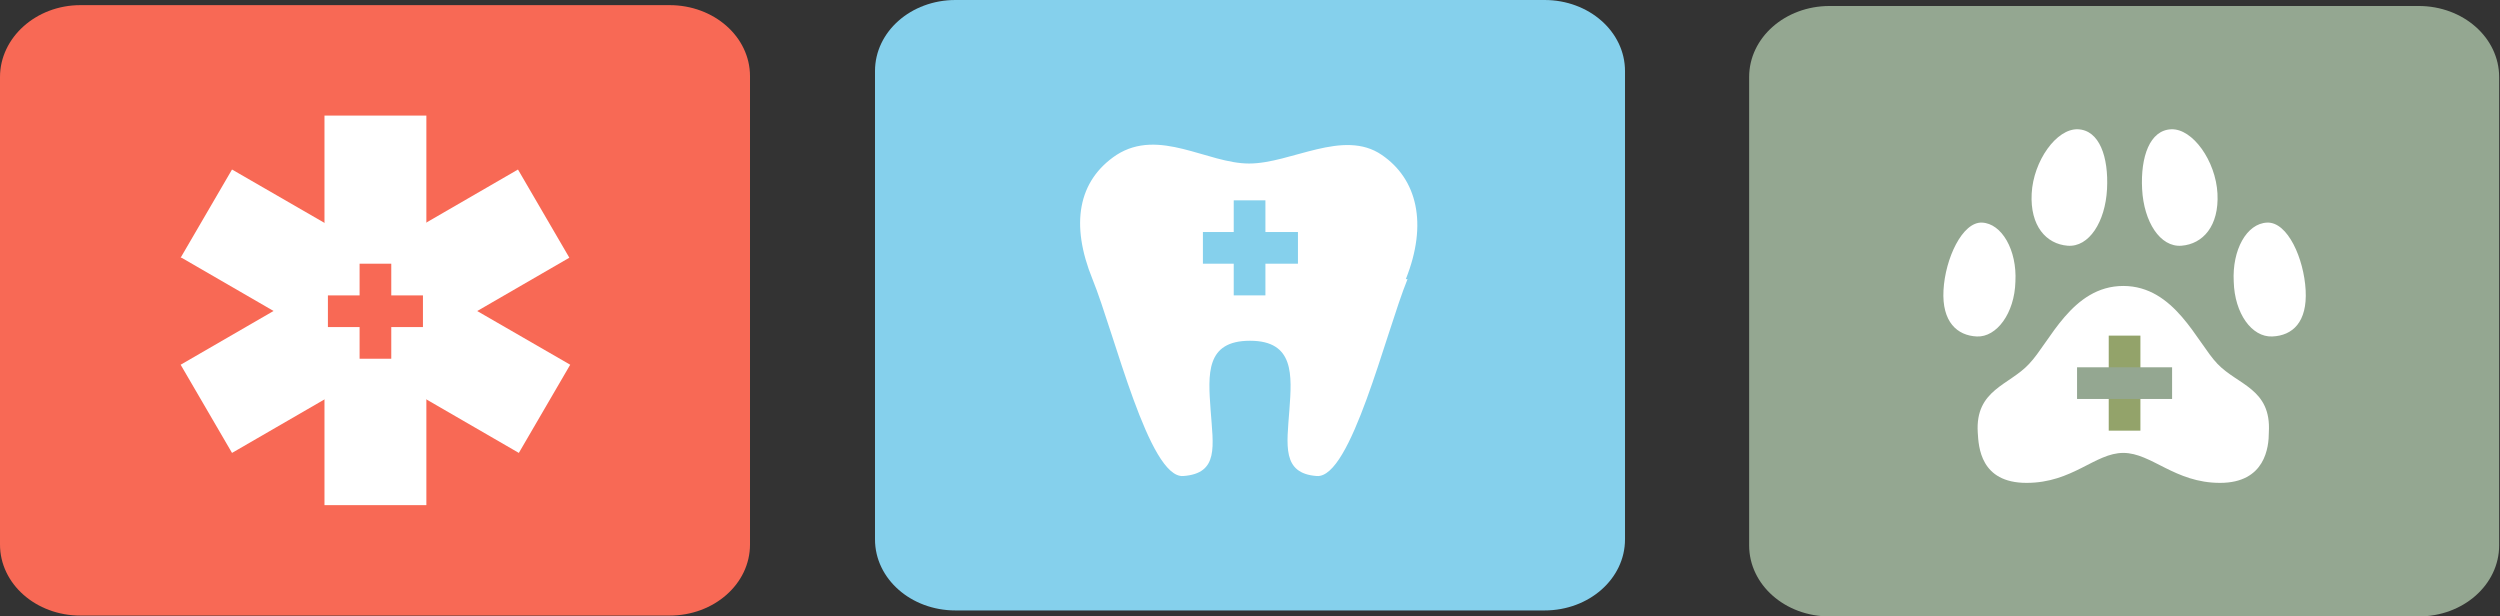
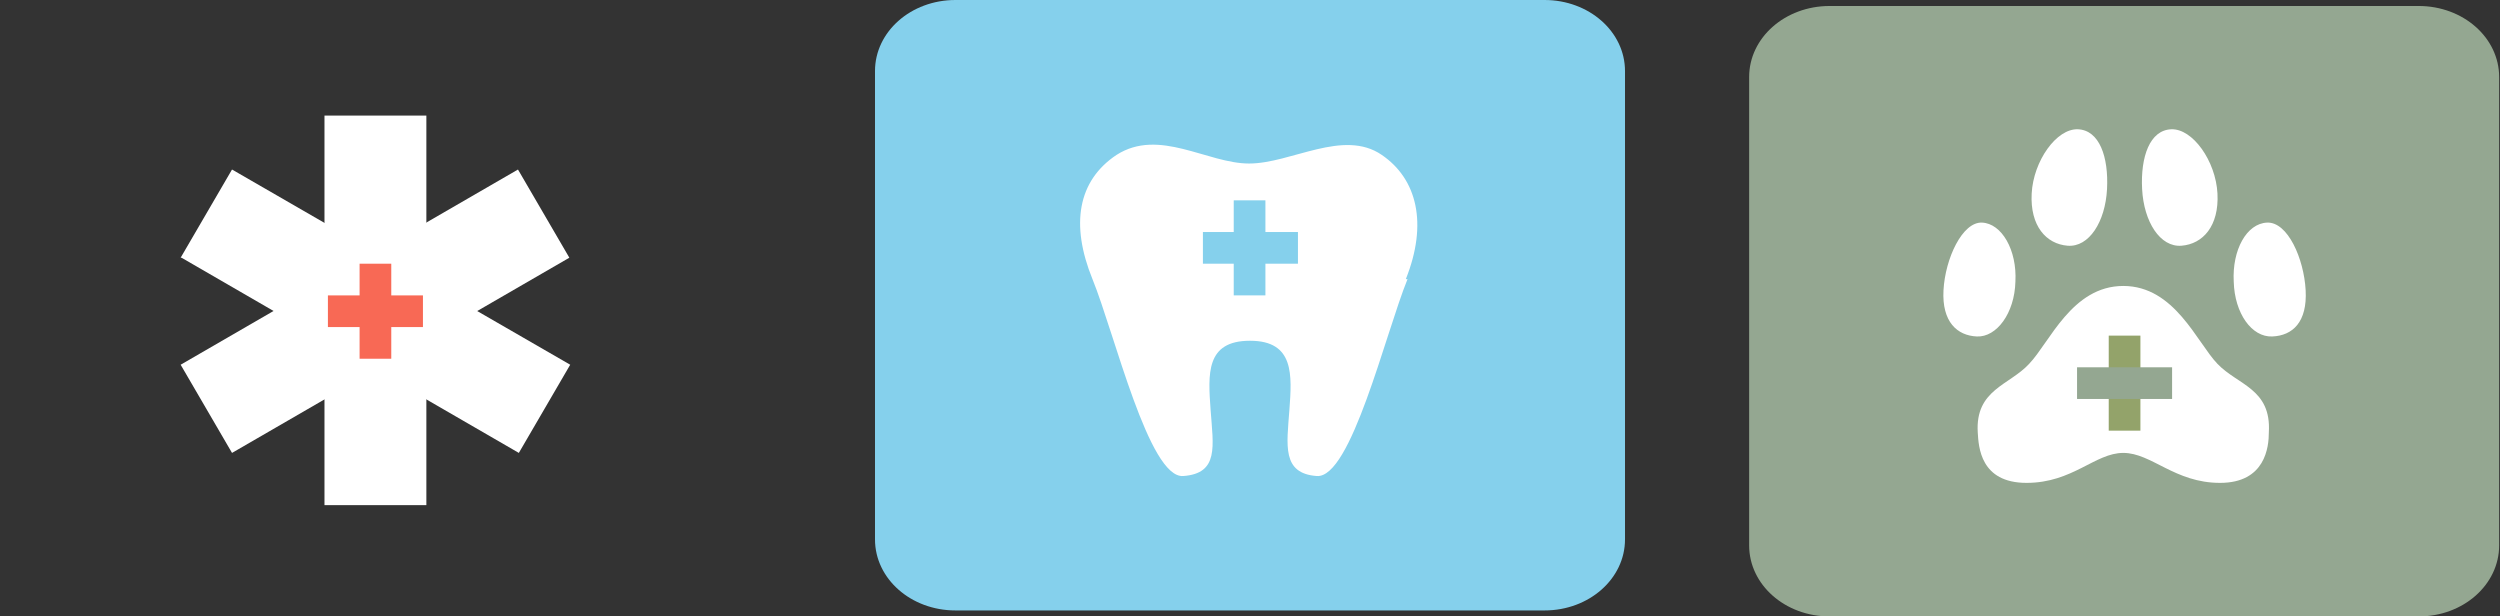
<svg xmlns="http://www.w3.org/2000/svg" version="1.1" viewBox="0 0 292 72">
  <rect x="0" y="0" width="292" height="72" fill="#333333" stroke="none" />
  <defs>
    <style>
      .cls-1 {
        fill: #94a791;
      }

      .cls-2 {
        fill: #93a36a;
      }

      .cls-3 {
        fill: #fff;
      }

      .cls-4 {
        fill: #85d0ec;
      }

      .cls-5 {
        fill: #f86955;
      }
    </style>
  </defs>
  <g>
    <g id="Ebene_1">
      <g id="Gruppe_418">
        <g id="Gruppe_407">
          <path id="Pfad_256" class="cls-4" d="M102.2,63V8.3c0-4.6,4.2-8.3,9.4-8.3h68.8c5.2,0,9.4,3.7,9.4,8.3v54.7c0,4.6-4.2,8.3-9.4,8.3h-68.8c-5.2,0-9.4-3.7-9.4-8.3" />
        </g>
        <g id="Gruppe_408">
          <path id="Pfad_257" class="cls-3" d="M164.4,32.6c-2.6,6.4-6.6,23.3-10.6,23-4.1-.3-3.5-3.6-3.2-7.7s.6-8.1-4.6-8.1-4.9,3.9-4.6,8.1,1,7.4-3.2,7.7c-4,.3-8-16.6-10.6-23s-1.7-11.5,2.8-14.5c5-3.2,10.6,1,15.5,1s11-4.1,15.5-1c4.1,2.8,5.4,8,2.8,14.5M141.3,18.3c3.6.9,7.1,2,10.4,3.5" />
        </g>
        <path id="Pfad_259" class="cls-4" d="M144.1,34.5h3.7v-11.1h-3.7v11.1Z" />
        <path id="Pfad_260" class="cls-4" d="M140.5,30.8h11.1v-3.7h-11.1v3.7Z" />
      </g>
      <g id="Gruppe_417">
        <g id="Gruppe_410">
          <path id="Pfad_261" class="cls-1" d="M204.3,63.7V9c0-4.6,4.2-8.3,9.4-8.3h68.8c5.2,0,9.4,3.7,9.4,8.3v54.7c0,4.6-4.2,8.3-9.4,8.3h-68.8c-5.2,0-9.4-3.7-9.4-8.3" />
        </g>
        <g id="Gruppe_411">
          <path id="Pfad_262" class="cls-3" d="M235.4,32.9c-.1,3.7-2.2,6.5-4.5,6.4s-4.1-1.7-3.9-5.4,2.2-8,4.5-7.9,4.1,3.2,3.9,6.9M246.1,22.1c-.2,3.8-2.1,6.8-4.6,6.6s-4.4-2.3-4.2-6.1,2.9-7.6,5.4-7.5,3.6,3.2,3.4,7M248,33.4c6,0,8.6,6.6,11,9.1s6.3,2.9,6,8c0,1.7-.4,5.9-5.7,5.9s-8-3.5-11.3-3.5-5.9,3.5-11.3,3.5-5.6-4.2-5.7-5.9c-.3-5,3.7-5.5,6-8,2.4-2.5,5-9.1,11-9.1M260.9,32.9c.1,3.7,2.1,6.5,4.5,6.4s4.1-1.7,3.9-5.4-2.1-8-4.5-7.9-4.1,3.2-3.9,6.9M250.2,22.1c.2,3.8,2.1,6.8,4.6,6.6,2.5-.2,4.4-2.3,4.2-6.1-.2-3.8-2.9-7.6-5.4-7.5s-3.6,3.2-3.4,7" />
        </g>
        <path id="Pfad_264" class="cls-2" d="M246.3,50.3h3.7v-11.1h-3.7v11.1Z" />
        <path id="Pfad_265" class="cls-1" d="M242.6,46.6h11.1v-3.7h-11.1v3.7Z" />
      </g>
      <g id="Gruppe_419">
        <g id="Gruppe_413">
-           <path id="Pfad_266" class="cls-5" d="M0,63.7V9C0,4.4,4.2.6,9.4.6h68.8c5.2,0,9.4,3.7,9.4,8.3v54.7c0,4.6-4.2,8.3-9.4,8.3H9.4c-5.2,0-9.4-3.7-9.4-8.3" />
-         </g>
+           </g>
        <g id="Gruppe_415">
          <path id="Pfad_268" class="cls-3" d="M21.2,30.1l39.4,22.8,6-10.3L27.1,19.8l-6,10.3h.1Z" />
        </g>
        <g id="Gruppe_416">
          <path id="Pfad_269" class="cls-3" d="M66.5,30.1l-39.4,22.8-6-10.3,39.4-22.8s6,10.3,6,10.3Z" />
        </g>
        <path id="Pfad_270" class="cls-3" d="M37.9,13.5h11.9v45.5h-11.9V13.5Z" />
        <path id="Pfad_271" class="cls-5" d="M42,41.9h3.7v-11.1h-3.7v11.1Z" />
        <path id="Pfad_272" class="cls-5" d="M38.3,38.2h11.1v-3.7h-11.1s0,3.7,0,3.7Z" />
      </g>
    </g>
  </g>
</svg>